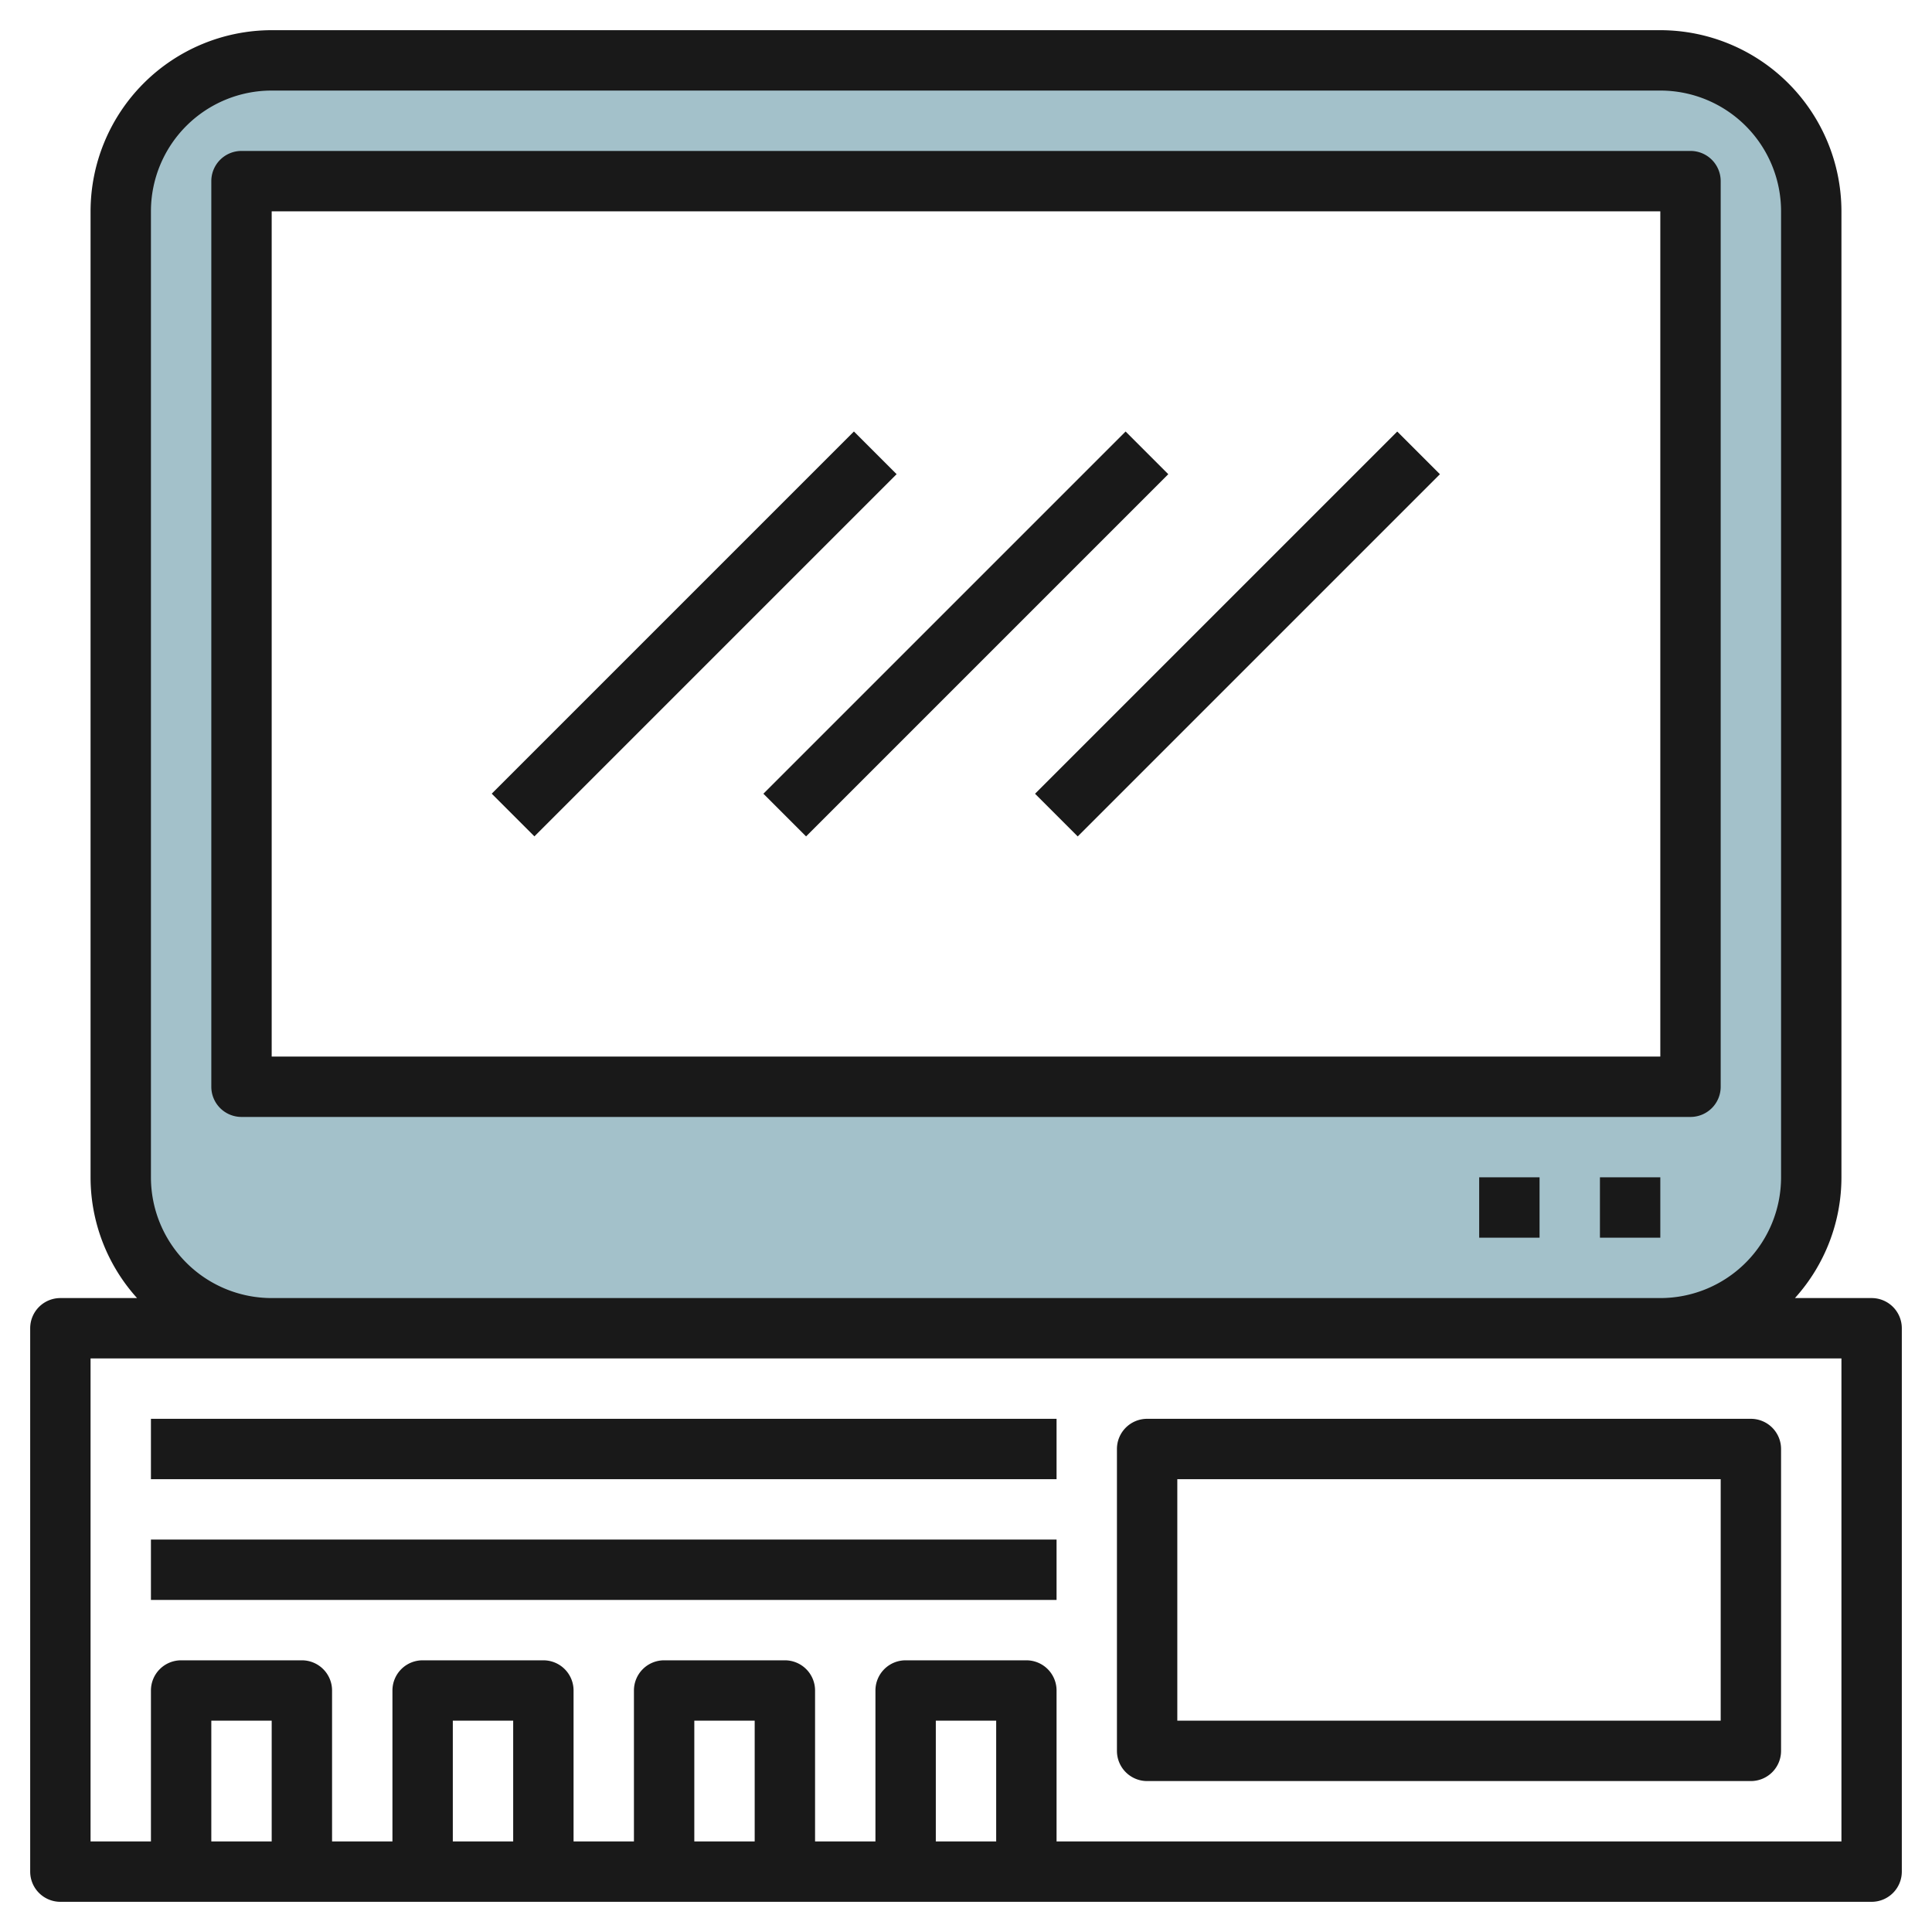
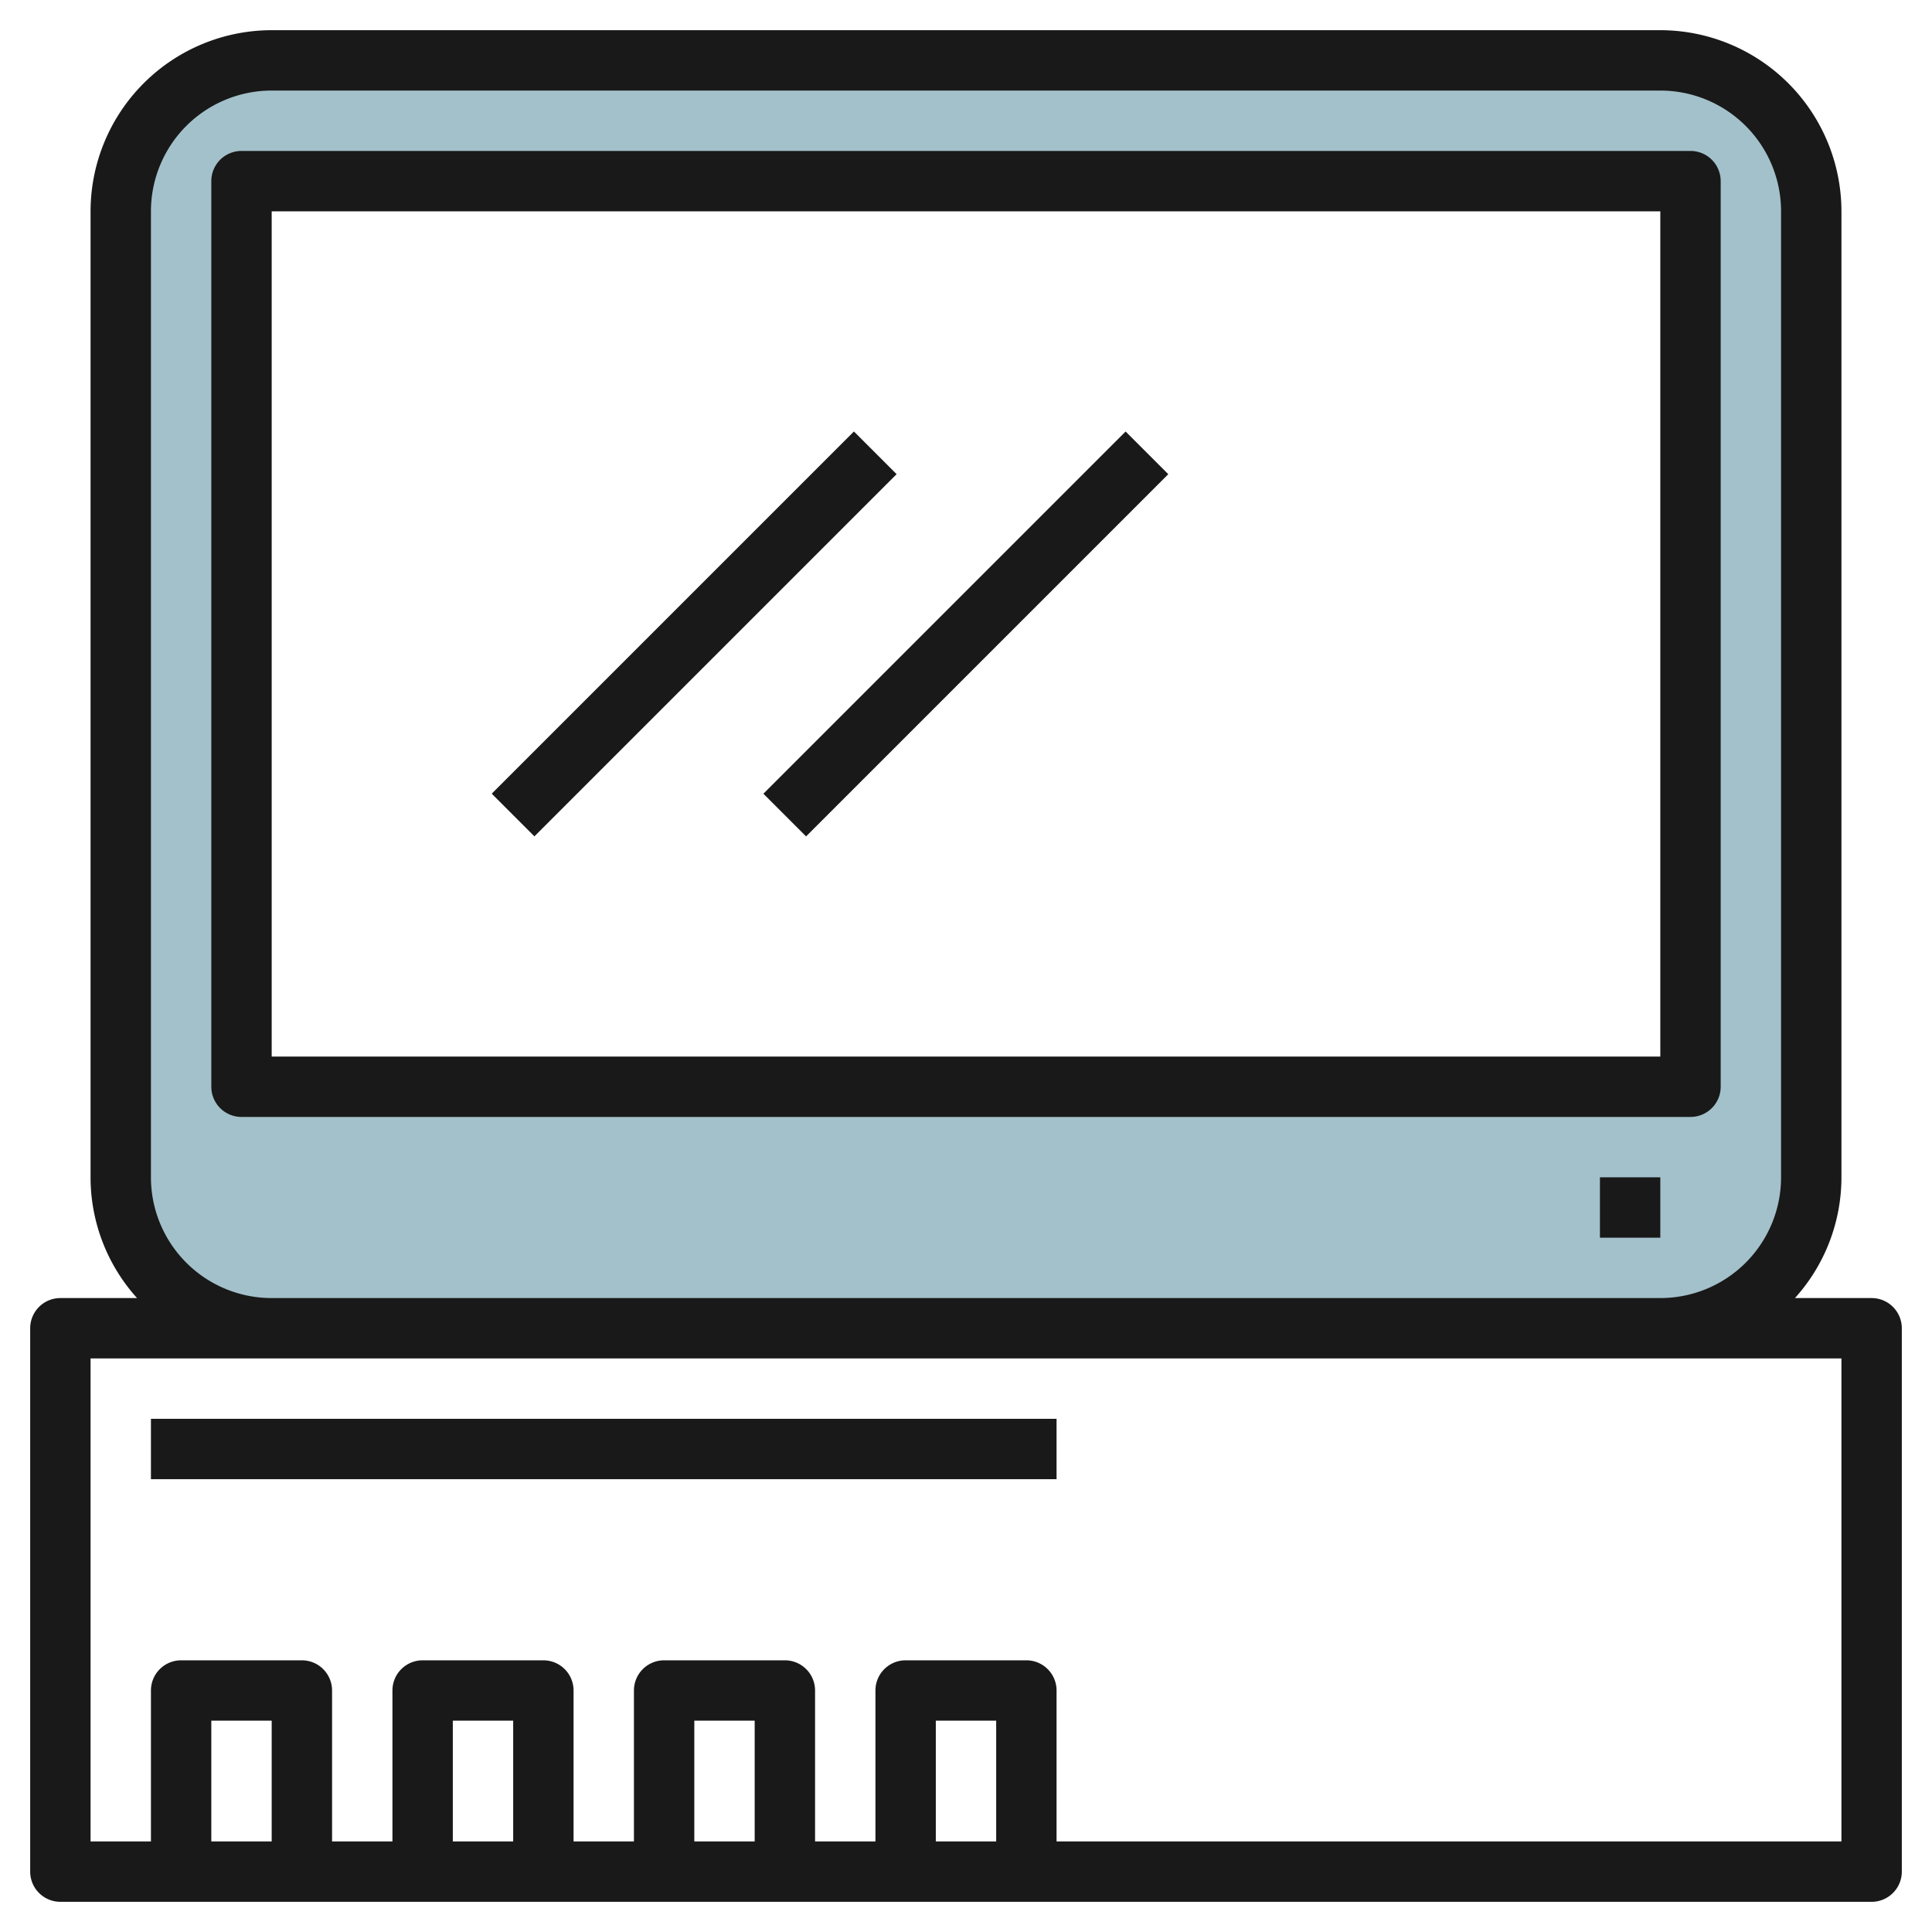
<svg xmlns="http://www.w3.org/2000/svg" id="Layer_3" height="512" viewBox="0 0 64 64" width="512" data-name="Layer 3">
  <path d="m55 2h-46a5 5 0 0 0 -5 5v32a5 5 0 0 0 5 5h46a5 5 0 0 0 5-5v-32a5 5 0 0 0 -5-5zm1 34h-48v-30h48z" fill="#a3c1ca" />
  <g fill="#191919">
    <path d="m62 43h-2.54a5.969 5.969 0 0 0 1.54-4v-32a6.006 6.006 0 0 0 -6-6h-46a6.006 6.006 0 0 0 -6 6v32a5.969 5.969 0 0 0 1.54 4h-2.54a1 1 0 0 0 -1 1v18a1 1 0 0 0 1 1h60a1 1 0 0 0 1-1v-18a1 1 0 0 0 -1-1zm-57-4v-32a4 4 0 0 1 4-4h46a4 4 0 0 1 4 4v32a4 4 0 0 1 -4 4h-46a4 4 0 0 1 -4-4zm4 22h-2v-4h2zm8 0h-2v-4h2zm8 0h-2v-4h2zm8 0h-2v-4h2zm28 0h-26v-5a1 1 0 0 0 -1-1h-4a1 1 0 0 0 -1 1v5h-2v-5a1 1 0 0 0 -1-1h-4a1 1 0 0 0 -1 1v5h-2v-5a1 1 0 0 0 -1-1h-4a1 1 0 0 0 -1 1v5h-2v-5a1 1 0 0 0 -1-1h-4a1 1 0 0 0 -1 1v5h-2v-16h58z" />
    <path d="m5 47h30v2h-30z" />
-     <path d="m5 51h30v2h-30z" />
-     <path d="m37 48v10a1 1 0 0 0 1 1h20a1 1 0 0 0 1-1v-10a1 1 0 0 0 -1-1h-20a1 1 0 0 0 -1 1zm2 1h18v8h-18z" />
    <path d="m57 36v-30a1 1 0 0 0 -1-1h-48a1 1 0 0 0 -1 1v30a1 1 0 0 0 1 1h48a1 1 0 0 0 1-1zm-2-1h-46v-28h46z" />
    <path d="m14.515 20h16.971v2h-16.971z" transform="matrix(.707 -.707 .707 .707 -8.113 22.414)" />
    <path d="m23.515 20h16.971v2h-16.971z" transform="matrix(.707 -.707 .707 .707 -5.477 28.778)" />
-     <path d="m32.515 20h16.971v2h-16.971z" transform="matrix(.707 -.707 .707 .707 -2.841 35.142)" />
+     <path d="m32.515 20h16.971h-16.971z" transform="matrix(.707 -.707 .707 .707 -2.841 35.142)" />
    <path d="m53 39h2v2h-2z" />
-     <path d="m49 39h2v2h-2z" />
  </g>
</svg>